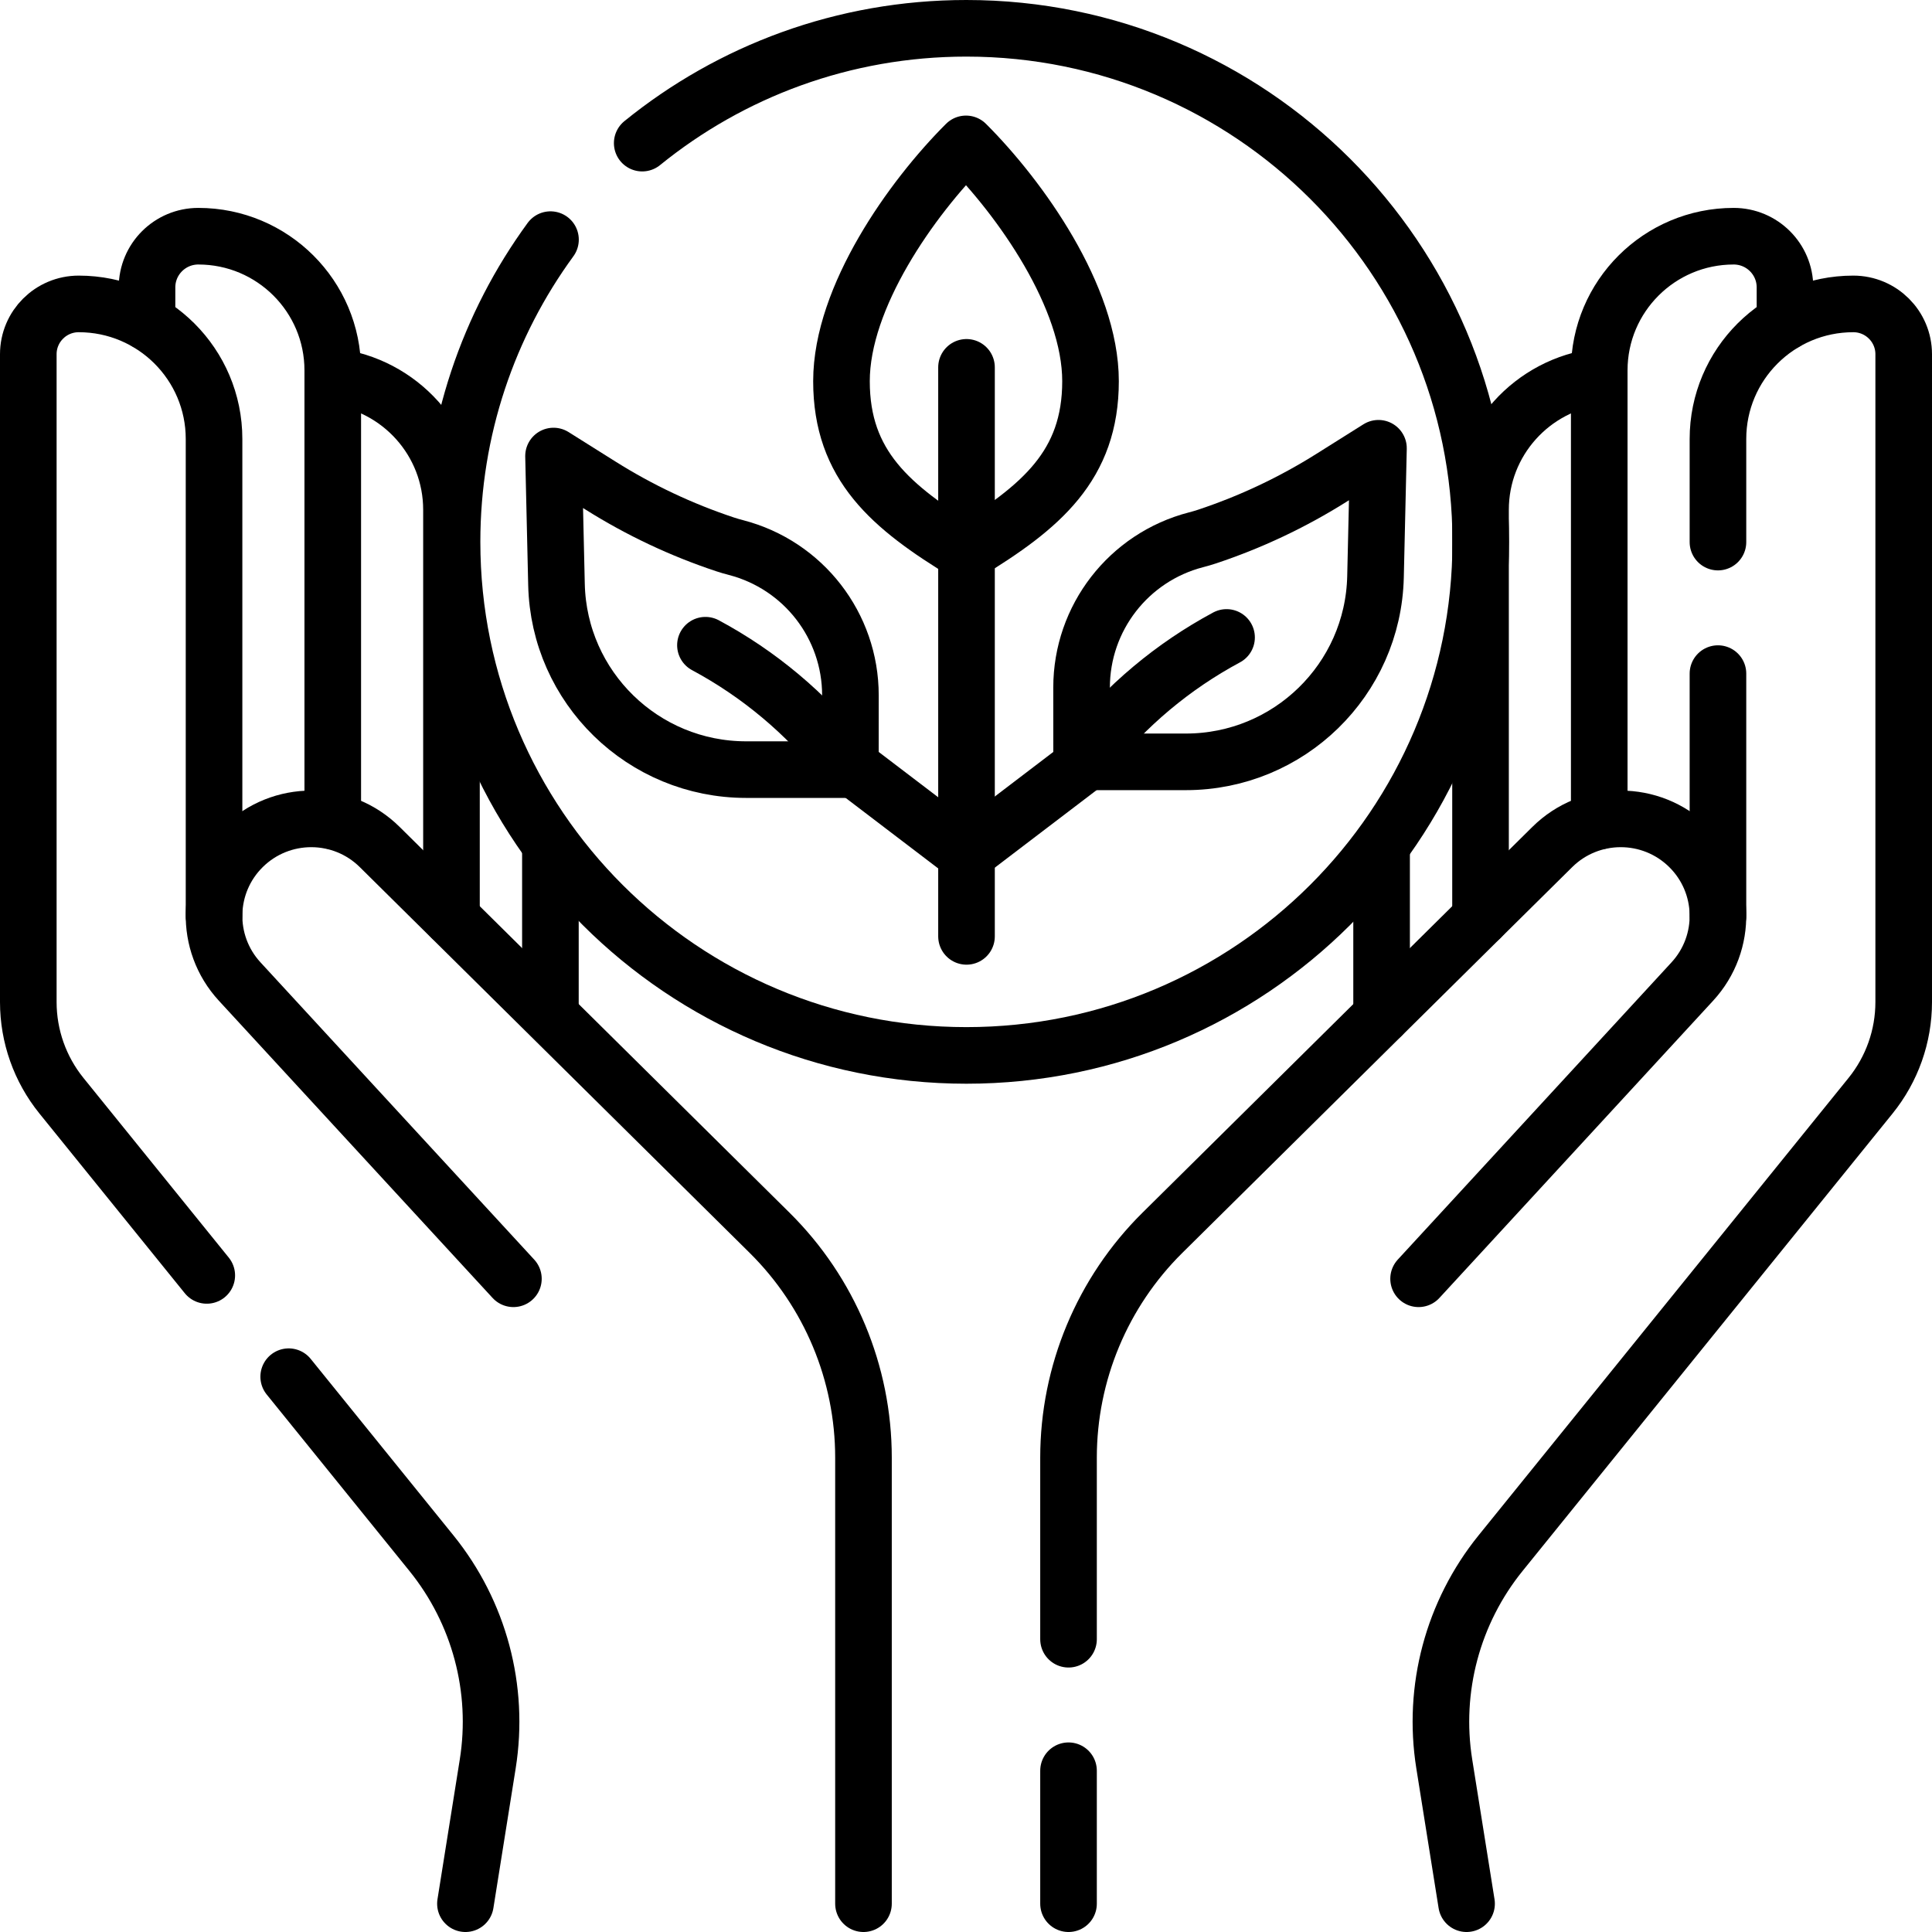
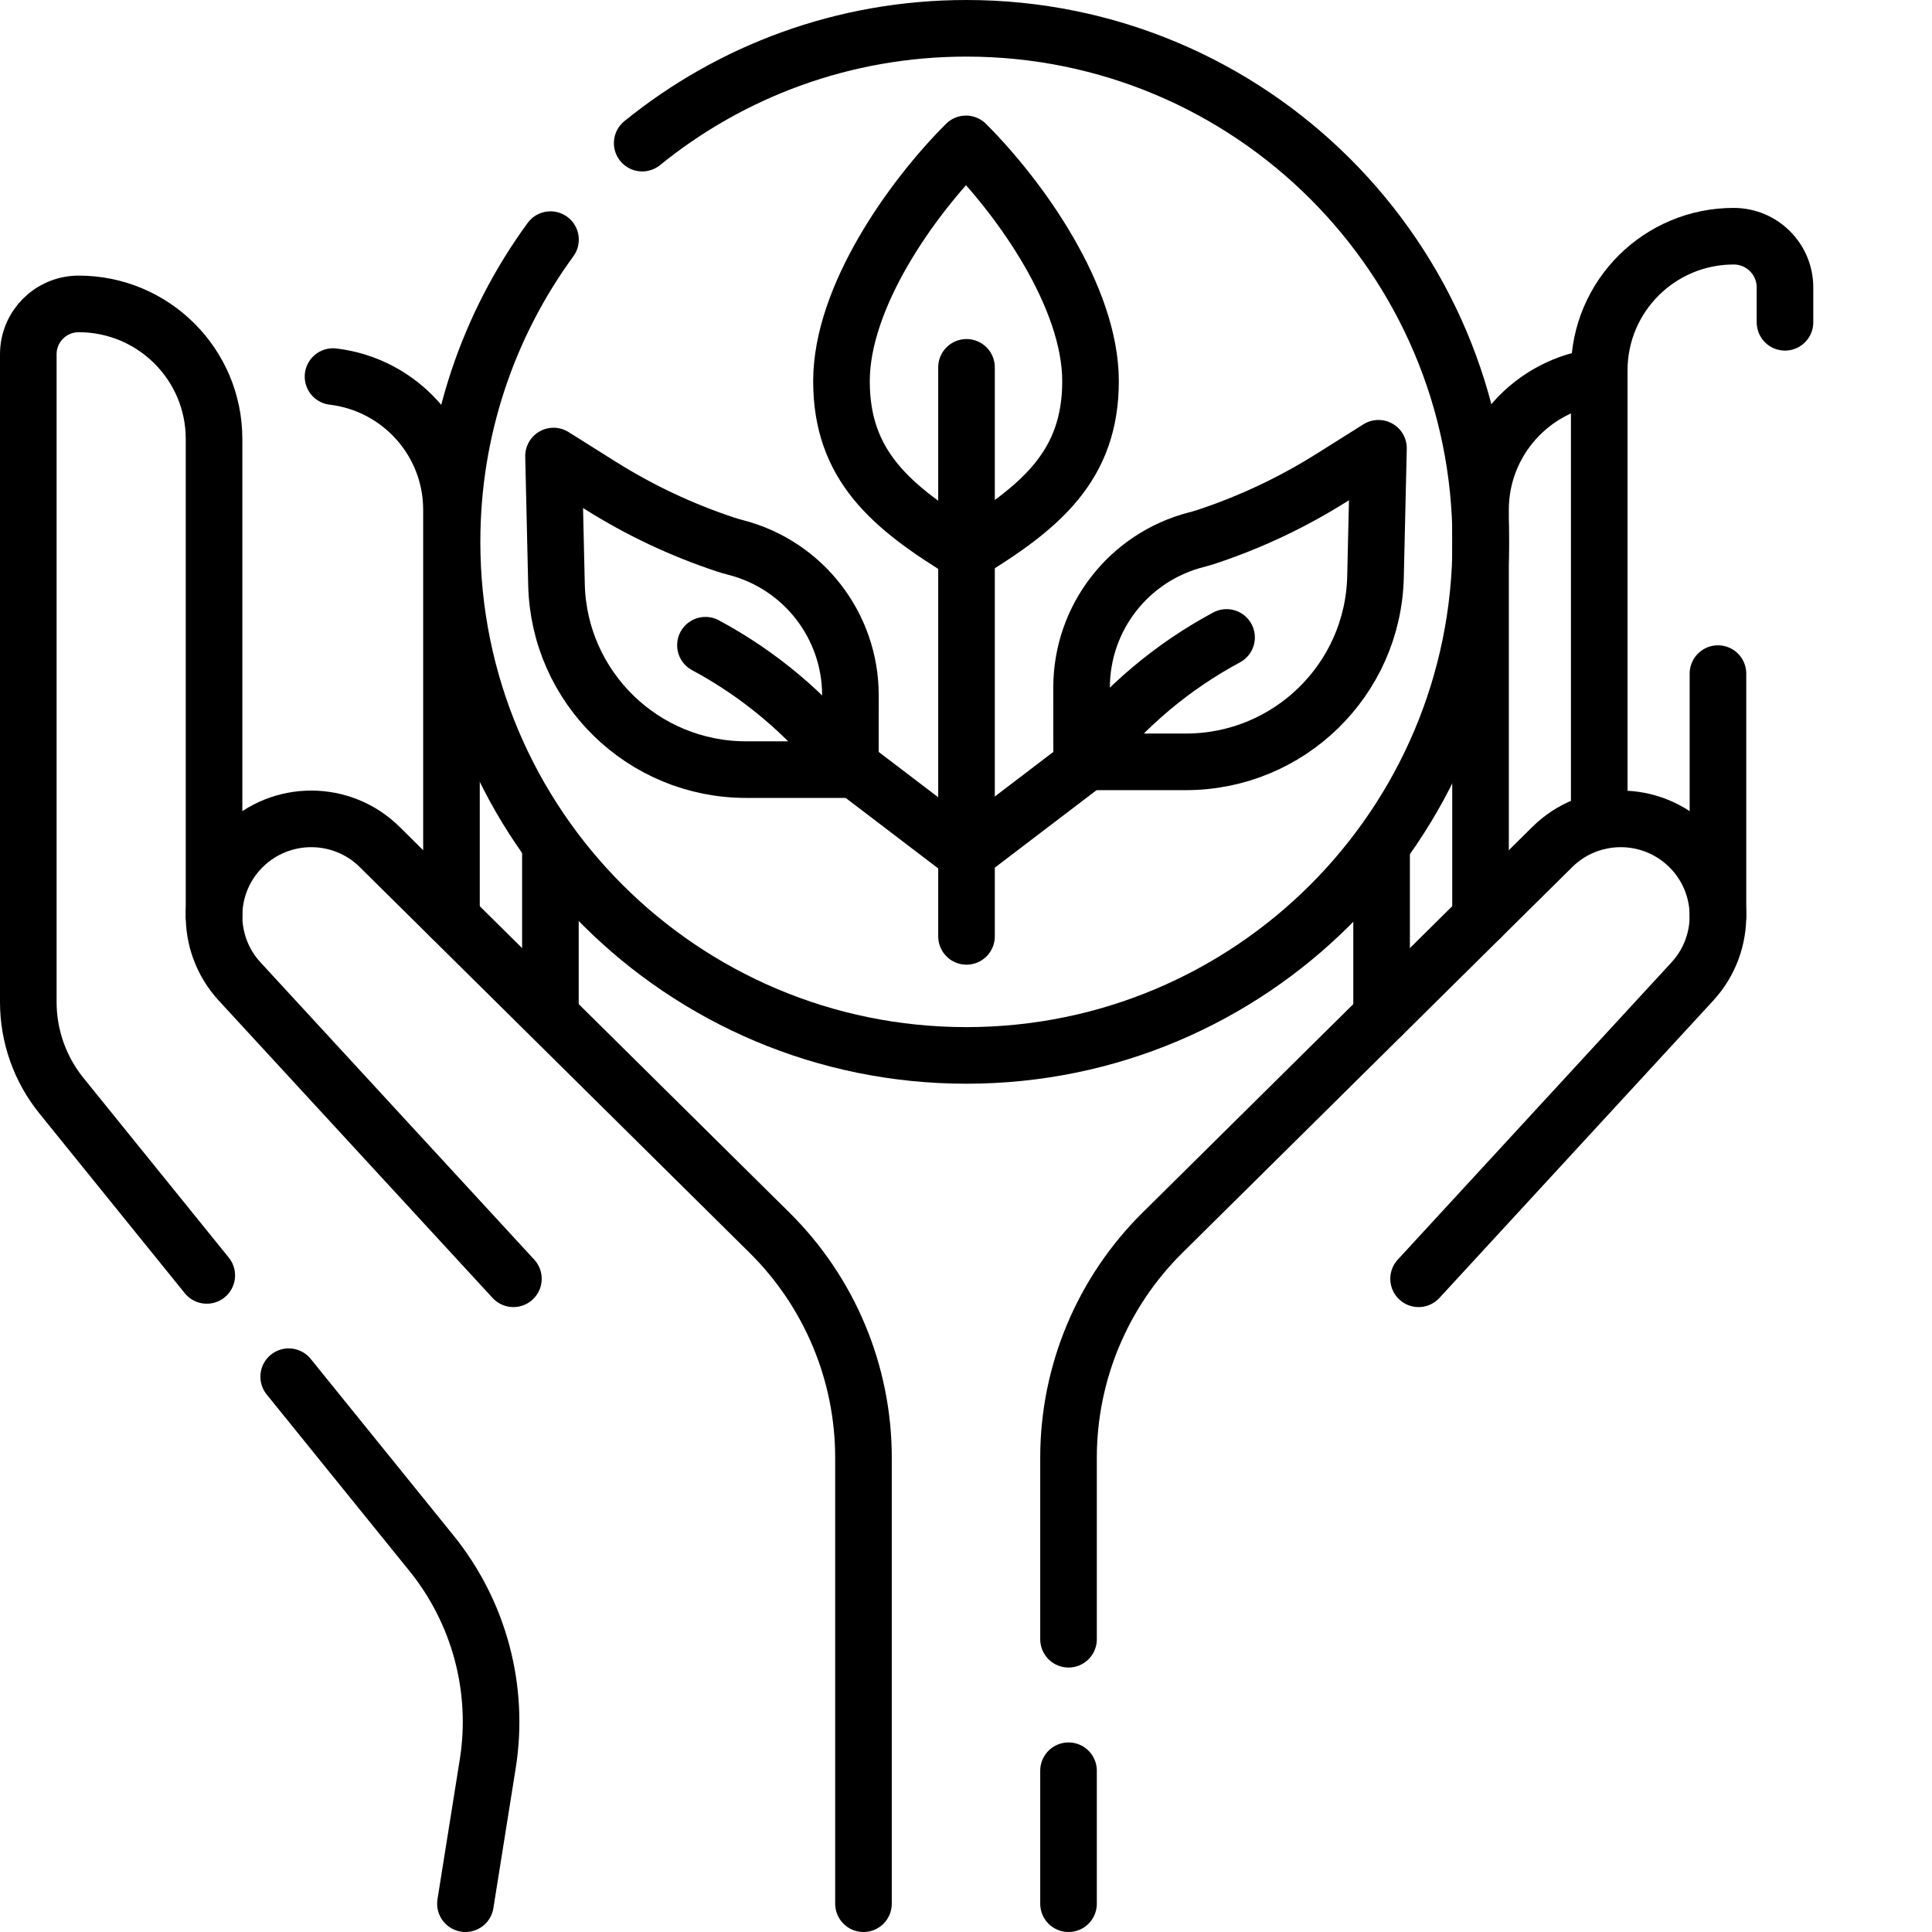
<svg xmlns="http://www.w3.org/2000/svg" id="Capa_1" x="0px" y="0px" viewBox="0 0 512 512" style="enable-background:new 0 0 512 512;" xml:space="preserve">
  <g>
    <g>
      <g>
        <line style="fill:none;stroke:#000000;stroke-width:15;stroke-linecap:round;stroke-linejoin:round;stroke-miterlimit:10;" x1="366.137" y1="269.175" x2="366.137" y2="225.293" />
        <path style="fill:none;stroke:#000000;stroke-width:15;stroke-linecap:round;stroke-linejoin:round;stroke-miterlimit:10;" d="&#10;&#09;&#09;&#09;&#09;M392.355,243.269V135.101c0-18.217,13.731-33.235,31.428-35.308" />
        <path style="fill:none;stroke:#000000;stroke-width:15;stroke-linecap:round;stroke-linejoin:round;stroke-miterlimit:10;" d="&#10;&#09;&#09;&#09;&#09;M423.815,217.605V98.149c0-19.635,15.951-35.552,35.627-35.552h0c7.51,0,13.597,6.075,13.597,13.569v9.244" />
        <line style="fill:none;stroke:#000000;stroke-width:15;stroke-linecap:round;stroke-linejoin:round;stroke-miterlimit:10;" x1="455.276" y1="178.513" x2="455.276" y2="242.704" />
-         <path style="fill:none;stroke:#000000;stroke-width:15;stroke-linecap:round;stroke-linejoin:round;stroke-miterlimit:10;" d="&#10;&#09;&#09;&#09;&#09;M388.655,504.5l-5.911-37.056c-3.171-19.881,2.251-40.171,14.921-55.836l98.05-121.229c5.684-7.028,8.785-15.787,8.785-24.818&#10;&#09;&#09;&#09;&#09;V93.872c0-7.363-5.981-13.332-13.36-13.332h0c-19.807,0-35.864,16.023-35.864,35.789v27.33" />
        <path style="fill:none;stroke:#000000;stroke-width:15;stroke-linecap:round;stroke-linejoin:round;stroke-miterlimit:10;" d="&#10;&#09;&#09;&#09;&#09;M283.17,434.411l0-48.111c0-22.386,8.96-43.845,24.89-59.607l103.314-102.228c10.027-9.922,26.189-9.94,36.238-0.04l0,0&#10;&#09;&#09;&#09;&#09;c9.871,9.724,10.256,25.501,0.87,35.692l-72.541,78.772" />
        <line style="fill:none;stroke:#000000;stroke-width:15;stroke-linecap:round;stroke-linejoin:round;stroke-miterlimit:10;" x1="283.17" y1="504.5" x2="283.17" y2="469.264" />
      </g>
      <g>
        <line style="fill:none;stroke:#000000;stroke-width:15;stroke-linecap:round;stroke-linejoin:round;stroke-miterlimit:10;" x1="145.863" y1="268.976" x2="145.863" y2="225.523" />
        <path style="fill:none;stroke:#000000;stroke-width:15;stroke-linecap:round;stroke-linejoin:round;stroke-miterlimit:10;" d="&#10;&#09;&#09;&#09;&#09;M119.645,243.22V135.101c0-18.205-13.712-33.214-31.391-35.304" />
-         <path style="fill:none;stroke:#000000;stroke-width:15;stroke-linecap:round;stroke-linejoin:round;stroke-miterlimit:10;" d="&#10;&#09;&#09;&#09;&#09;M88.185,217.577V98.149c0-19.635-15.951-35.552-35.627-35.552h0c-7.51,0-13.597,6.075-13.597,13.569v9.215" />
        <path style="fill:none;stroke:#000000;stroke-width:15;stroke-linecap:round;stroke-linejoin:round;stroke-miterlimit:10;" d="&#10;&#09;&#09;&#09;&#09;M54.796,337.994l-38.511-47.615C10.6,283.351,7.5,274.592,7.5,265.561V93.872c0-7.363,5.981-13.332,13.36-13.332h0&#10;&#09;&#09;&#09;&#09;c19.807,0,35.864,16.023,35.864,35.789v126.374" />
        <path style="fill:none;stroke:#000000;stroke-width:15;stroke-linecap:round;stroke-linejoin:round;stroke-miterlimit:10;" d="&#10;&#09;&#09;&#09;&#09;M123.345,504.5l5.911-37.056c3.171-19.881-2.251-40.171-14.921-55.836l-37.828-46.771" />
        <path style="fill:none;stroke:#000000;stroke-width:15;stroke-linecap:round;stroke-linejoin:round;stroke-miterlimit:10;" d="&#10;&#09;&#09;&#09;&#09;M228.83,504.5l0-118.2c0-22.386-8.96-43.845-24.89-59.607L100.626,224.465c-10.027-9.922-26.189-9.94-36.238-0.04l0,0&#10;&#09;&#09;&#09;&#09;c-9.871,9.724-10.256,25.501-0.87,35.692l72.541,78.772" />
      </g>
    </g>
    <g>
      <path style="fill:none;stroke:#000000;stroke-width:15;stroke-linecap:round;stroke-linejoin:round;stroke-miterlimit:10;" d="&#10;&#09;&#09;&#09;M170.193,37.93C193.638,18.904,223.538,7.5,256.105,7.5c75.281,0,136.309,60.933,136.309,136.098s-61.028,136.098-136.309,136.098&#10;&#09;&#09;&#09;s-136.309-60.933-136.309-136.098c0-29.939,9.682-57.621,26.091-80.093" />
    </g>
    <g>
      <g>
        <g>
          <path style="fill:none;stroke:#000000;stroke-width:15;stroke-linecap:round;stroke-linejoin:round;stroke-miterlimit:10;" d="&#10;&#09;&#09;&#09;&#09;&#09;M225.363,203.959l0.007-19.686c0.006-18.429-12.466-34.533-30.332-39.163l0,0c-0.969-0.251-1.932-0.528-2.882-0.843&#10;&#09;&#09;&#09;&#09;&#09;c-11.581-3.845-22.657-9.071-32.987-15.566l-12.479-7.845l0.786,34.065c0.629,27.264,22.946,49.038,50.26,49.038H225.363z" />
          <path style="fill:none;stroke:#000000;stroke-width:15;stroke-linecap:round;stroke-linejoin:round;stroke-miterlimit:10;" d="&#10;&#09;&#09;&#09;&#09;&#09;M225.363,203.959l-1.785-2.262c-9.97-12.637-22.439-23.09-36.63-30.709l0,0" />
        </g>
        <g>
          <path style="fill:none;stroke:#000000;stroke-width:15;stroke-linecap:round;stroke-linejoin:round;stroke-miterlimit:10;" d="&#10;&#09;&#09;&#09;&#09;&#09;M286.637,201.899l-0.007-19.686c-0.006-18.429,12.466-34.533,30.332-39.163l0,0c0.969-0.251,1.932-0.528,2.882-0.843&#10;&#09;&#09;&#09;&#09;&#09;c11.581-3.845,22.656-9.071,32.987-15.566l12.479-7.845l-0.786,34.065c-0.629,27.264-22.946,49.038-50.26,49.038H286.637z" />
          <path style="fill:none;stroke:#000000;stroke-width:15;stroke-linecap:round;stroke-linejoin:round;stroke-miterlimit:10;" d="&#10;&#09;&#09;&#09;&#09;&#09;M325.052,168.928L325.052,168.928c-14.191,7.619-26.659,18.072-36.63,30.709l-1.785,2.262" />
        </g>
      </g>
      <g>
        <path style="fill:none;stroke:#000000;stroke-width:15;stroke-linecap:round;stroke-linejoin:round;stroke-miterlimit:10;" d="&#10;&#09;&#09;&#09;&#09;M289,101.014c0,22.295-13.005,33.336-33,45.484c-19.995-12.147-33-23.189-33-45.484s18.545-48.45,33-62.883&#10;&#09;&#09;&#09;&#09;C270.436,52.545,289,78.719,289,101.014z" />
        <line style="fill:none;stroke:#000000;stroke-width:15;stroke-linecap:round;stroke-linejoin:round;stroke-miterlimit:10;" x1="256.134" y1="248.149" x2="256.134" y2="97.351" />
      </g>
      <g>
        <line style="fill:none;stroke:#000000;stroke-width:15;stroke-linecap:round;stroke-linejoin:round;stroke-miterlimit:10;" x1="223.671" y1="201.697" x2="254.698" y2="225.331" />
        <line style="fill:none;stroke:#000000;stroke-width:15;stroke-linecap:round;stroke-linejoin:round;stroke-miterlimit:10;" x1="288.329" y1="201.697" x2="257.302" y2="225.331" />
      </g>
    </g>
  </g>
  <g />
  <g />
  <g />
  <g />
  <g />
  <g />
  <g />
  <g />
  <g />
  <g />
  <g />
  <g />
  <g />
  <g />
  <g />
</svg>